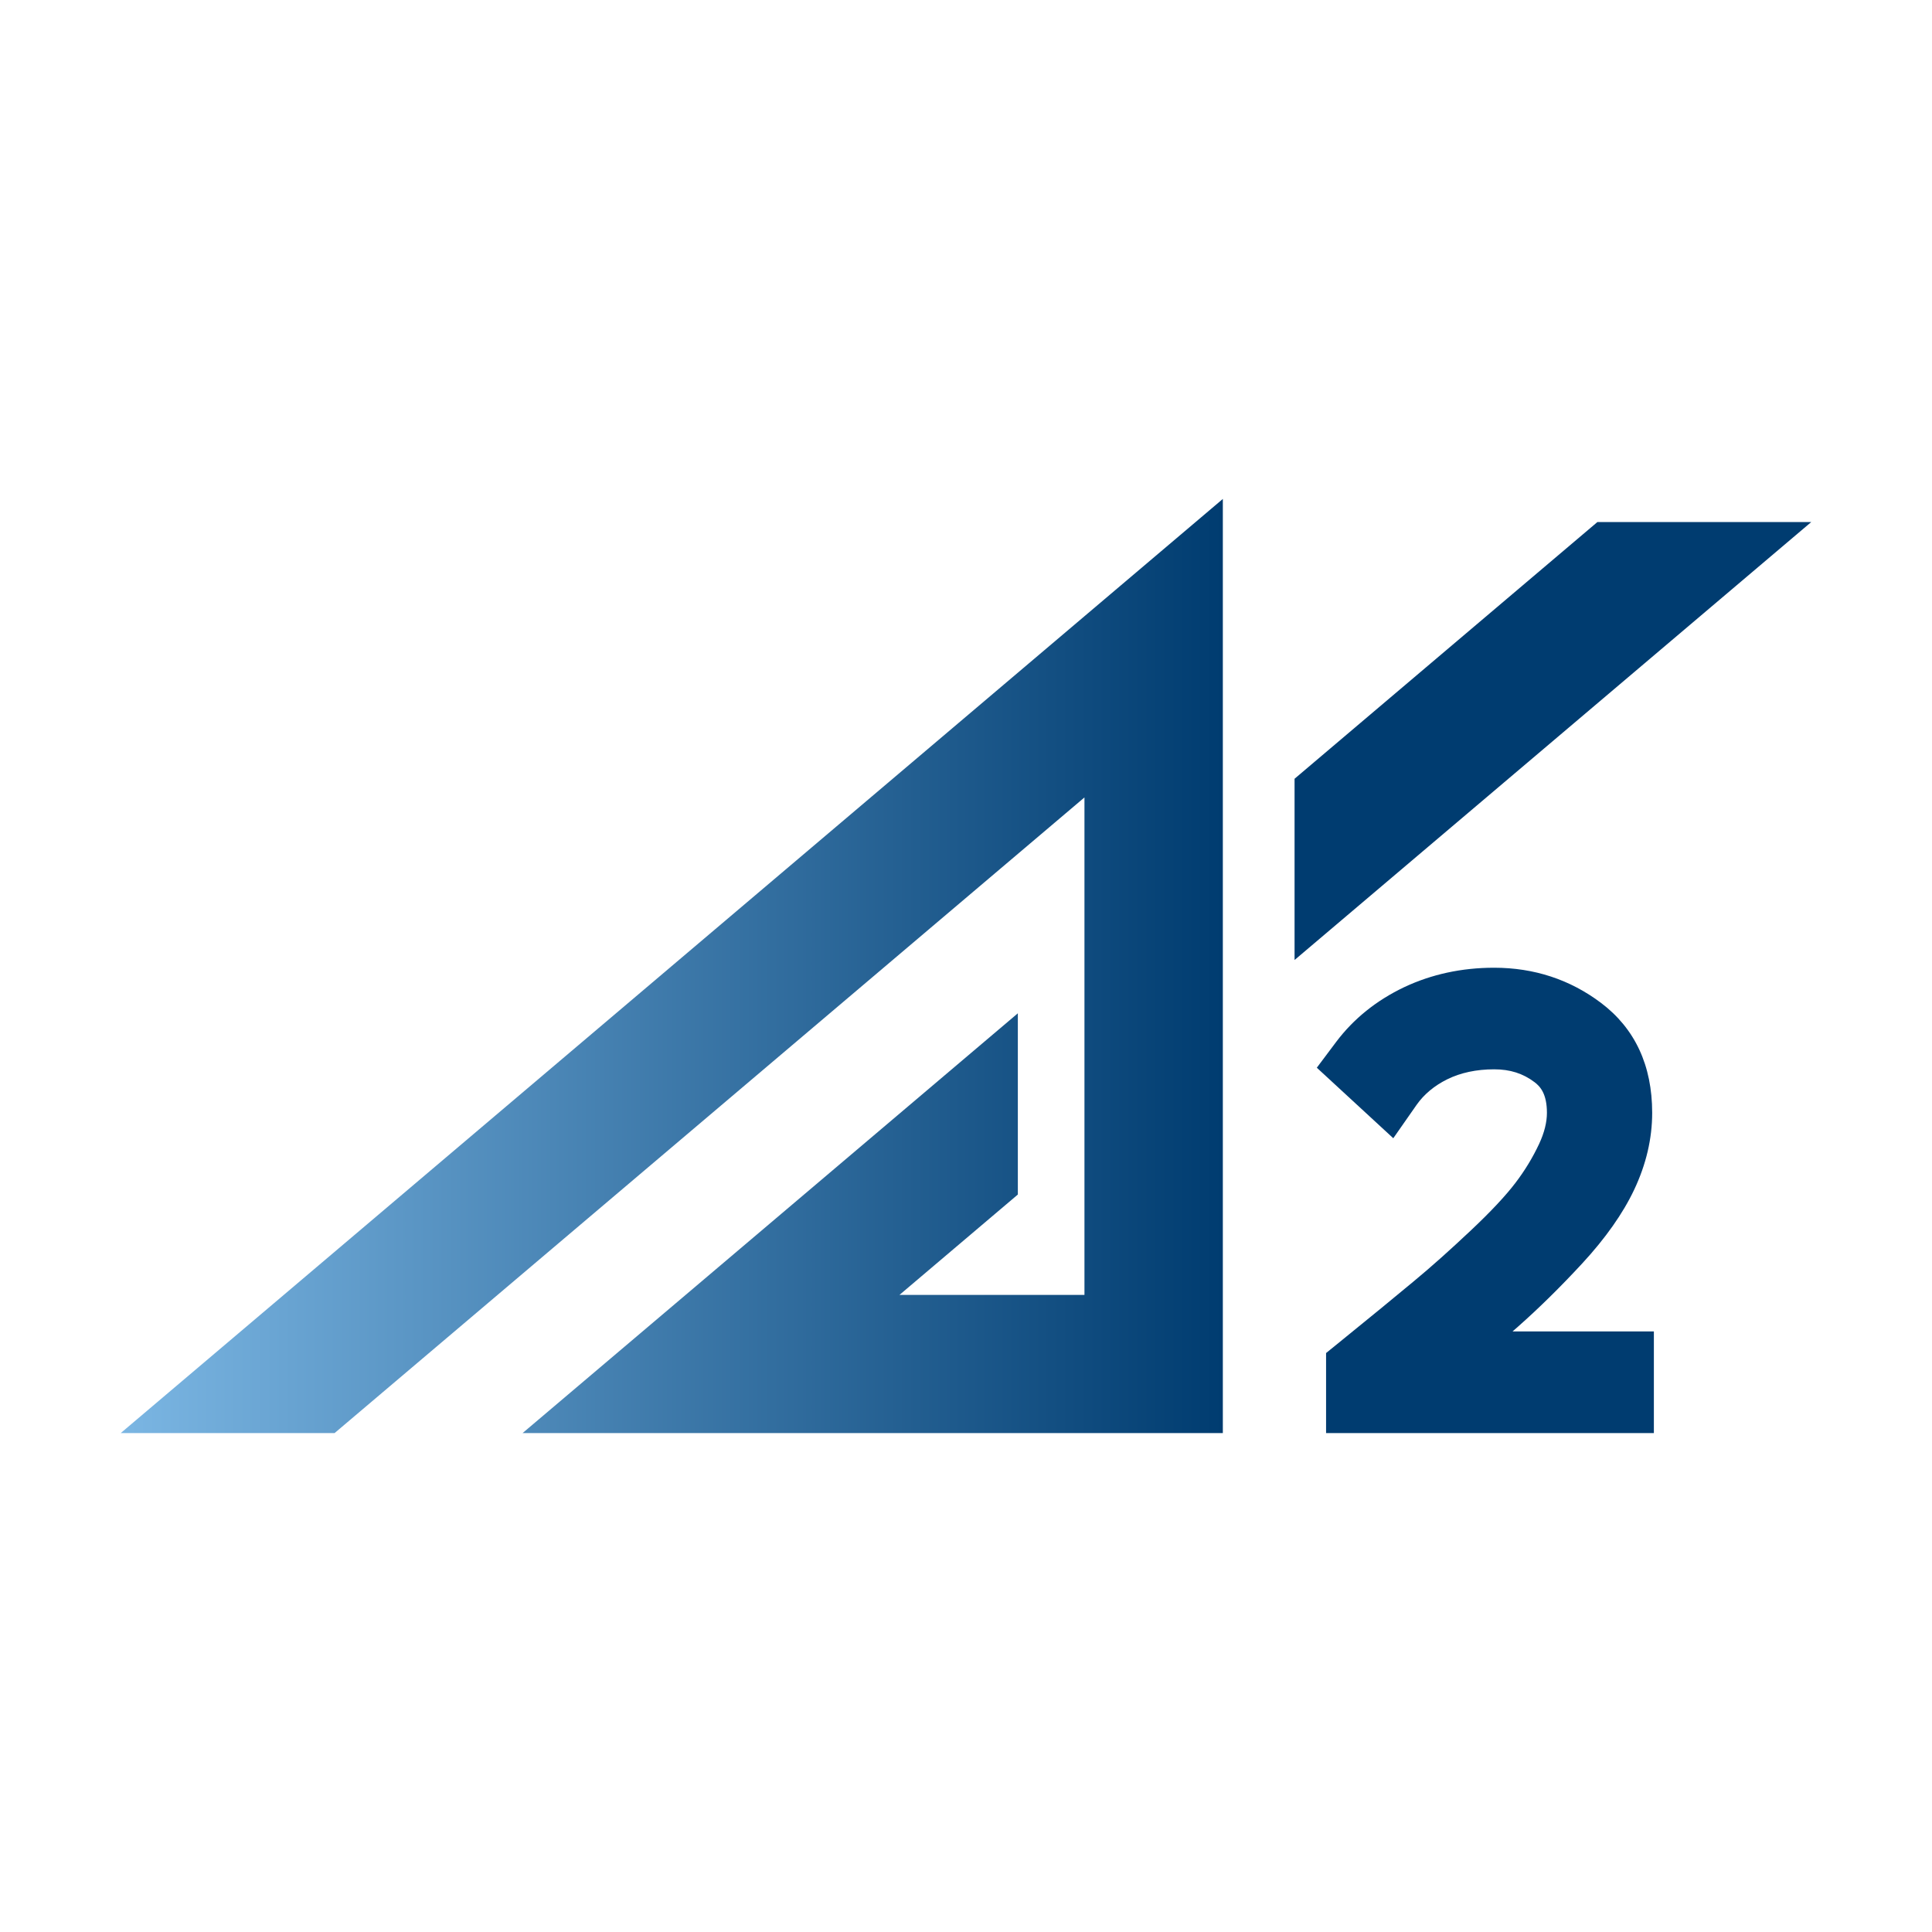
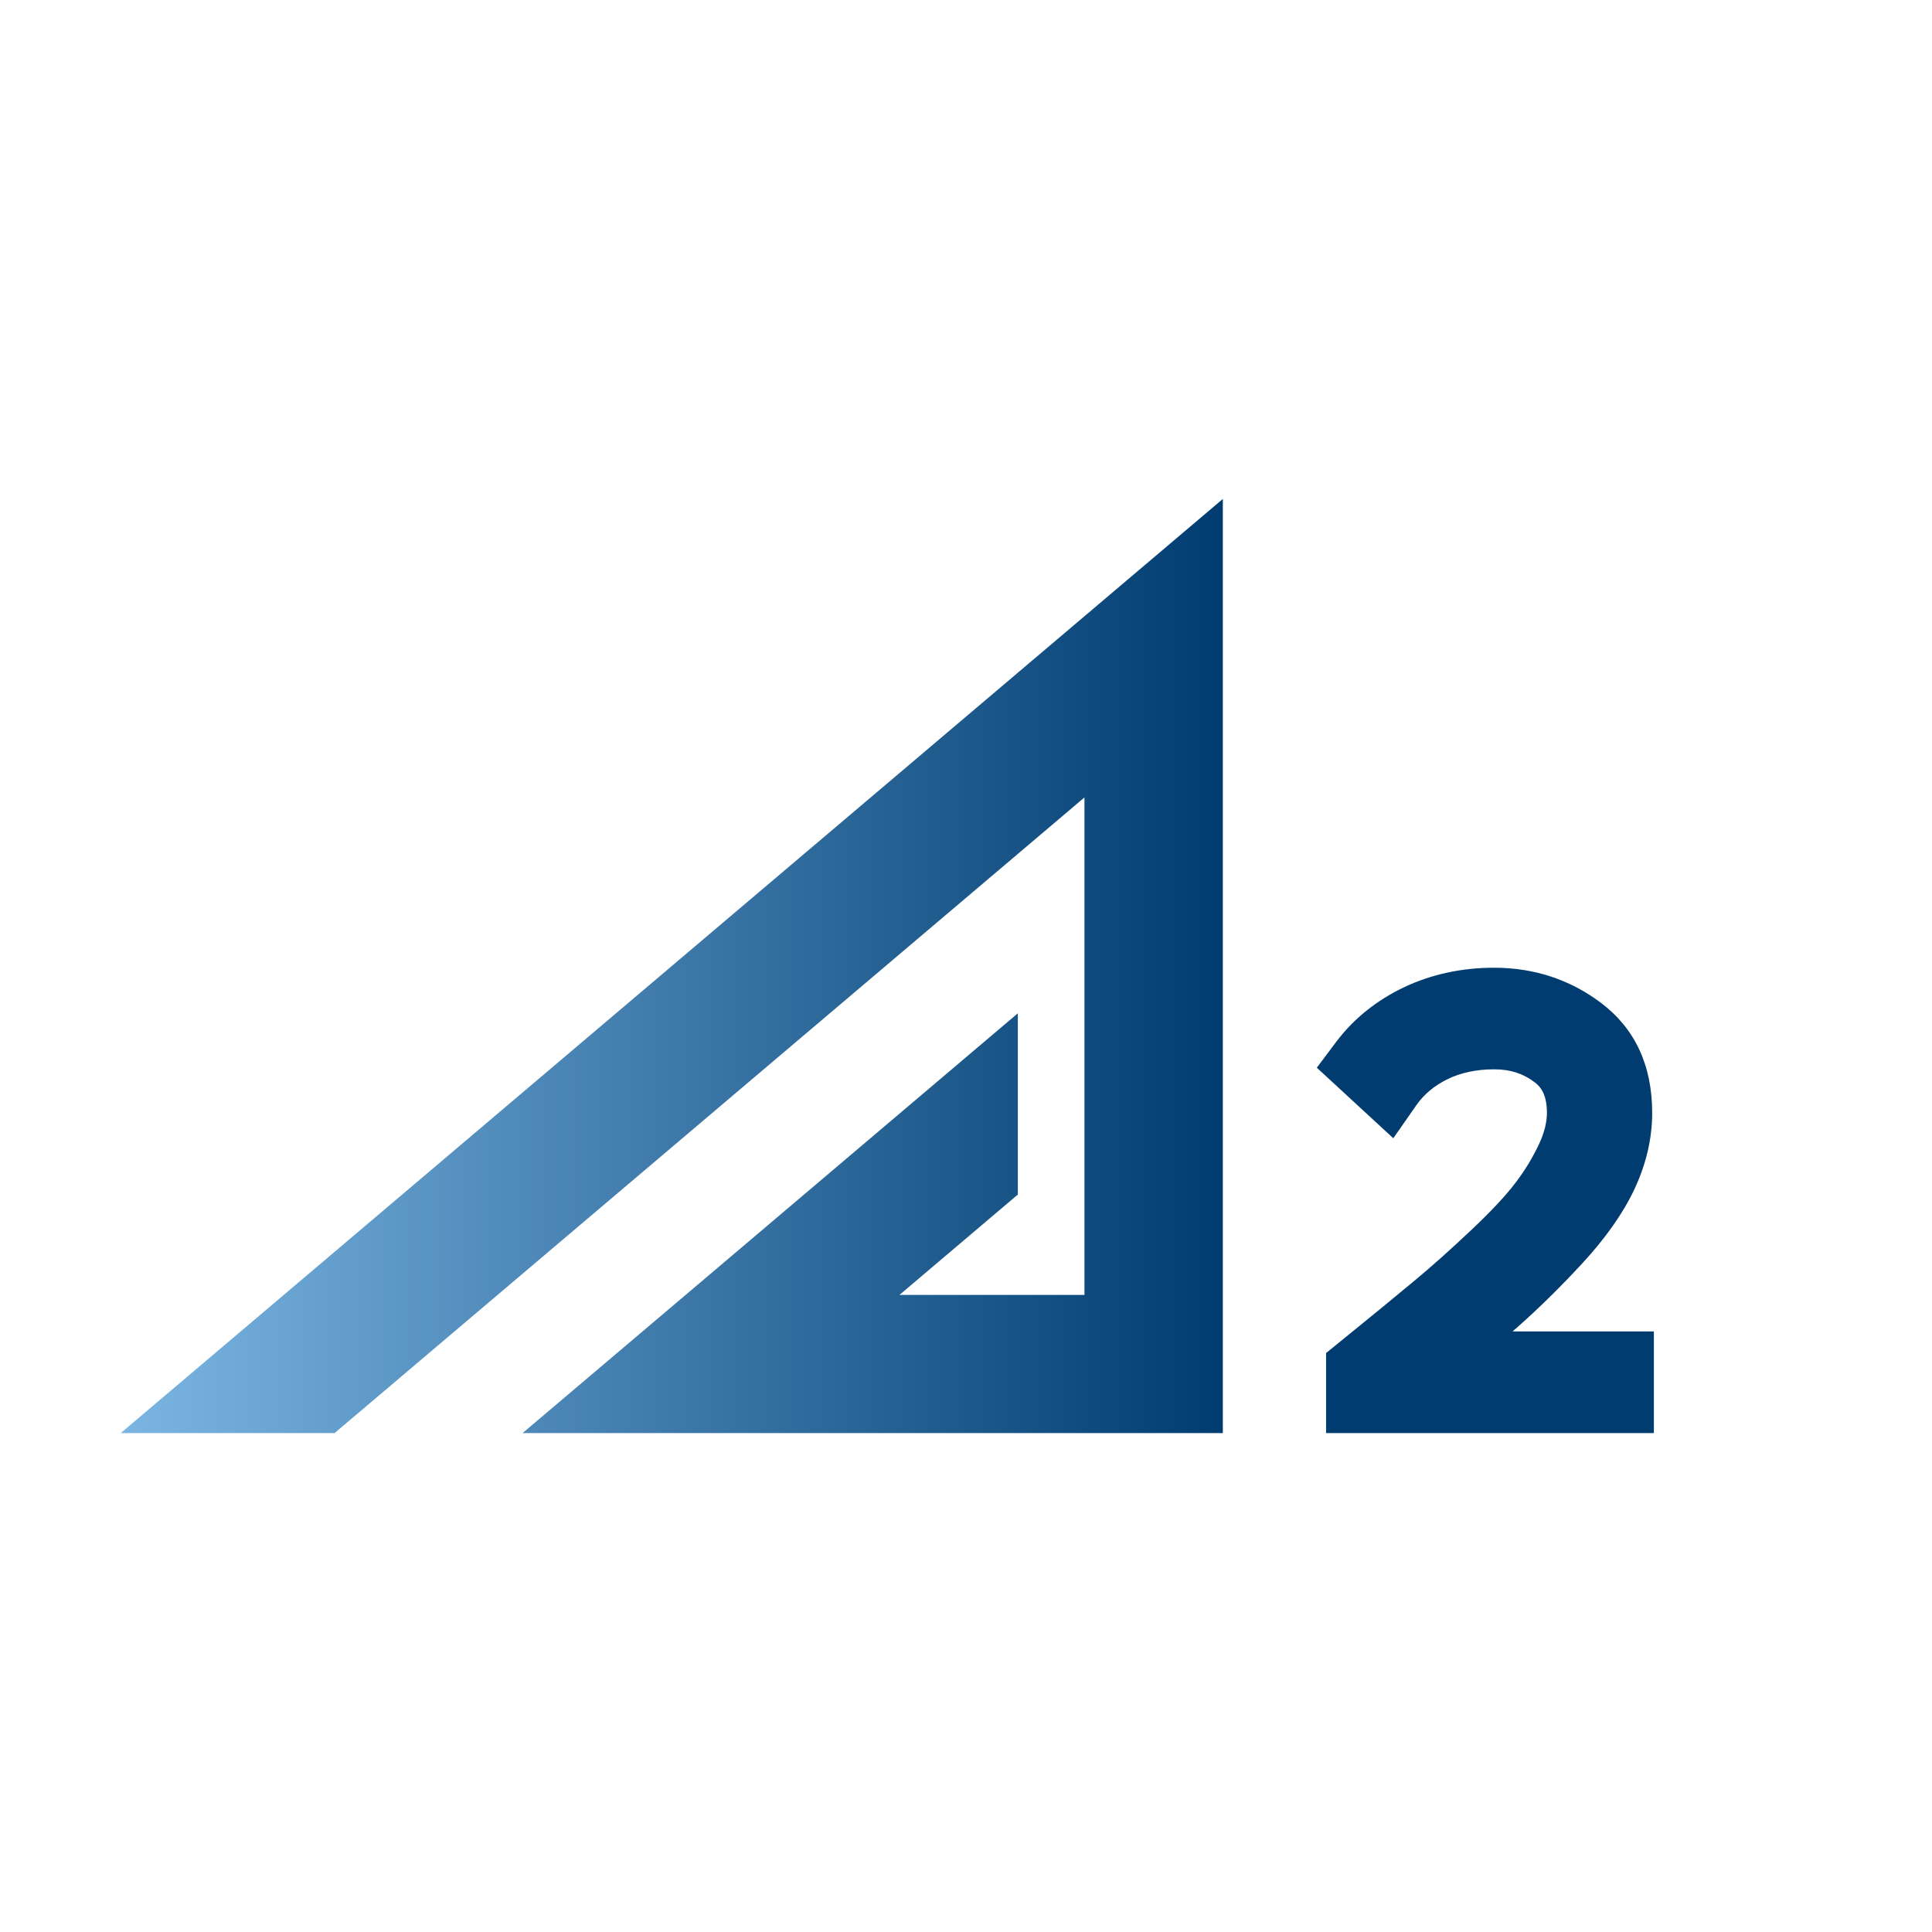
<svg xmlns="http://www.w3.org/2000/svg" viewBox="0 0 480 480">
  <defs>
    <linearGradient id="c" data-name="名称未設定グラデーション 9" x1="30" y1="240" x2="303.81" y2="240" gradientUnits="userSpaceOnUse">
      <stop offset="0" stop-color="#7bb6e3" />
      <stop offset="1" stop-color="#003c70" />
    </linearGradient>
  </defs>
  <g id="a" data-name="レイヤー 2">
-     <rect width="480" height="480" fill="#fff" />
-   </g>
+     </g>
  <g id="b" data-name="レイヤー 1">
    <g>
      <path d="M375.79,330.79c.47-.4.92-.81,1.36-1.19,5.17-4.57,10.53-9.84,15.92-15.67,5.8-6.28,10.15-12.45,12.94-18.36,2.97-6.28,4.47-12.7,4.47-19.09,0-11.76-4.27-20.95-12.72-27.32-7.68-5.79-16.61-8.73-26.55-8.73-8.05,0-15.56,1.63-22.34,4.83-6.88,3.27-12.58,7.85-16.91,13.61l-4.8,6.4,19,17.52,5.81-8.32c1.83-2.59,4.38-4.73,7.59-6.32,3.33-1.64,7.25-2.48,11.64-2.48,3.99,0,7.17,1.02,10.05,3.19,1.44,1.08,3.08,2.93,3.08,7.62,0,2.34-.64,4.93-1.93,7.7-1.56,3.34-3.53,6.61-5.89,9.7-2.44,3.21-6.14,7.16-10.98,11.72-5.09,4.8-9.91,9.12-14.35,12.79-4.62,3.85-10.76,8.88-18.44,15.11l-3.28,2.66v19.88h81.44v-25.25h-35.12Z" fill="#003c70" />
      <polygon points="269.43 153.1 70.51 321.71 30 356.04 83.13 356.04 123.63 321.71 269.43 198.12 269.43 237.72 269.43 282.75 269.43 321.71 223.48 321.71 252.88 296.78 252.88 282.75 252.88 251.75 170.35 321.71 129.84 356.04 182.97 356.04 269.43 356.04 303.81 356.04 303.81 321.71 303.81 253.62 303.81 208.58 303.81 168.99 303.81 123.96 269.43 153.1" fill="url(#c)" />
-       <polygon points="321.63 238.51 450 129.7 396.87 129.7 321.63 193.48 321.63 208.58 321.63 238.51" fill="#003c70" />
    </g>
  </g>
</svg>